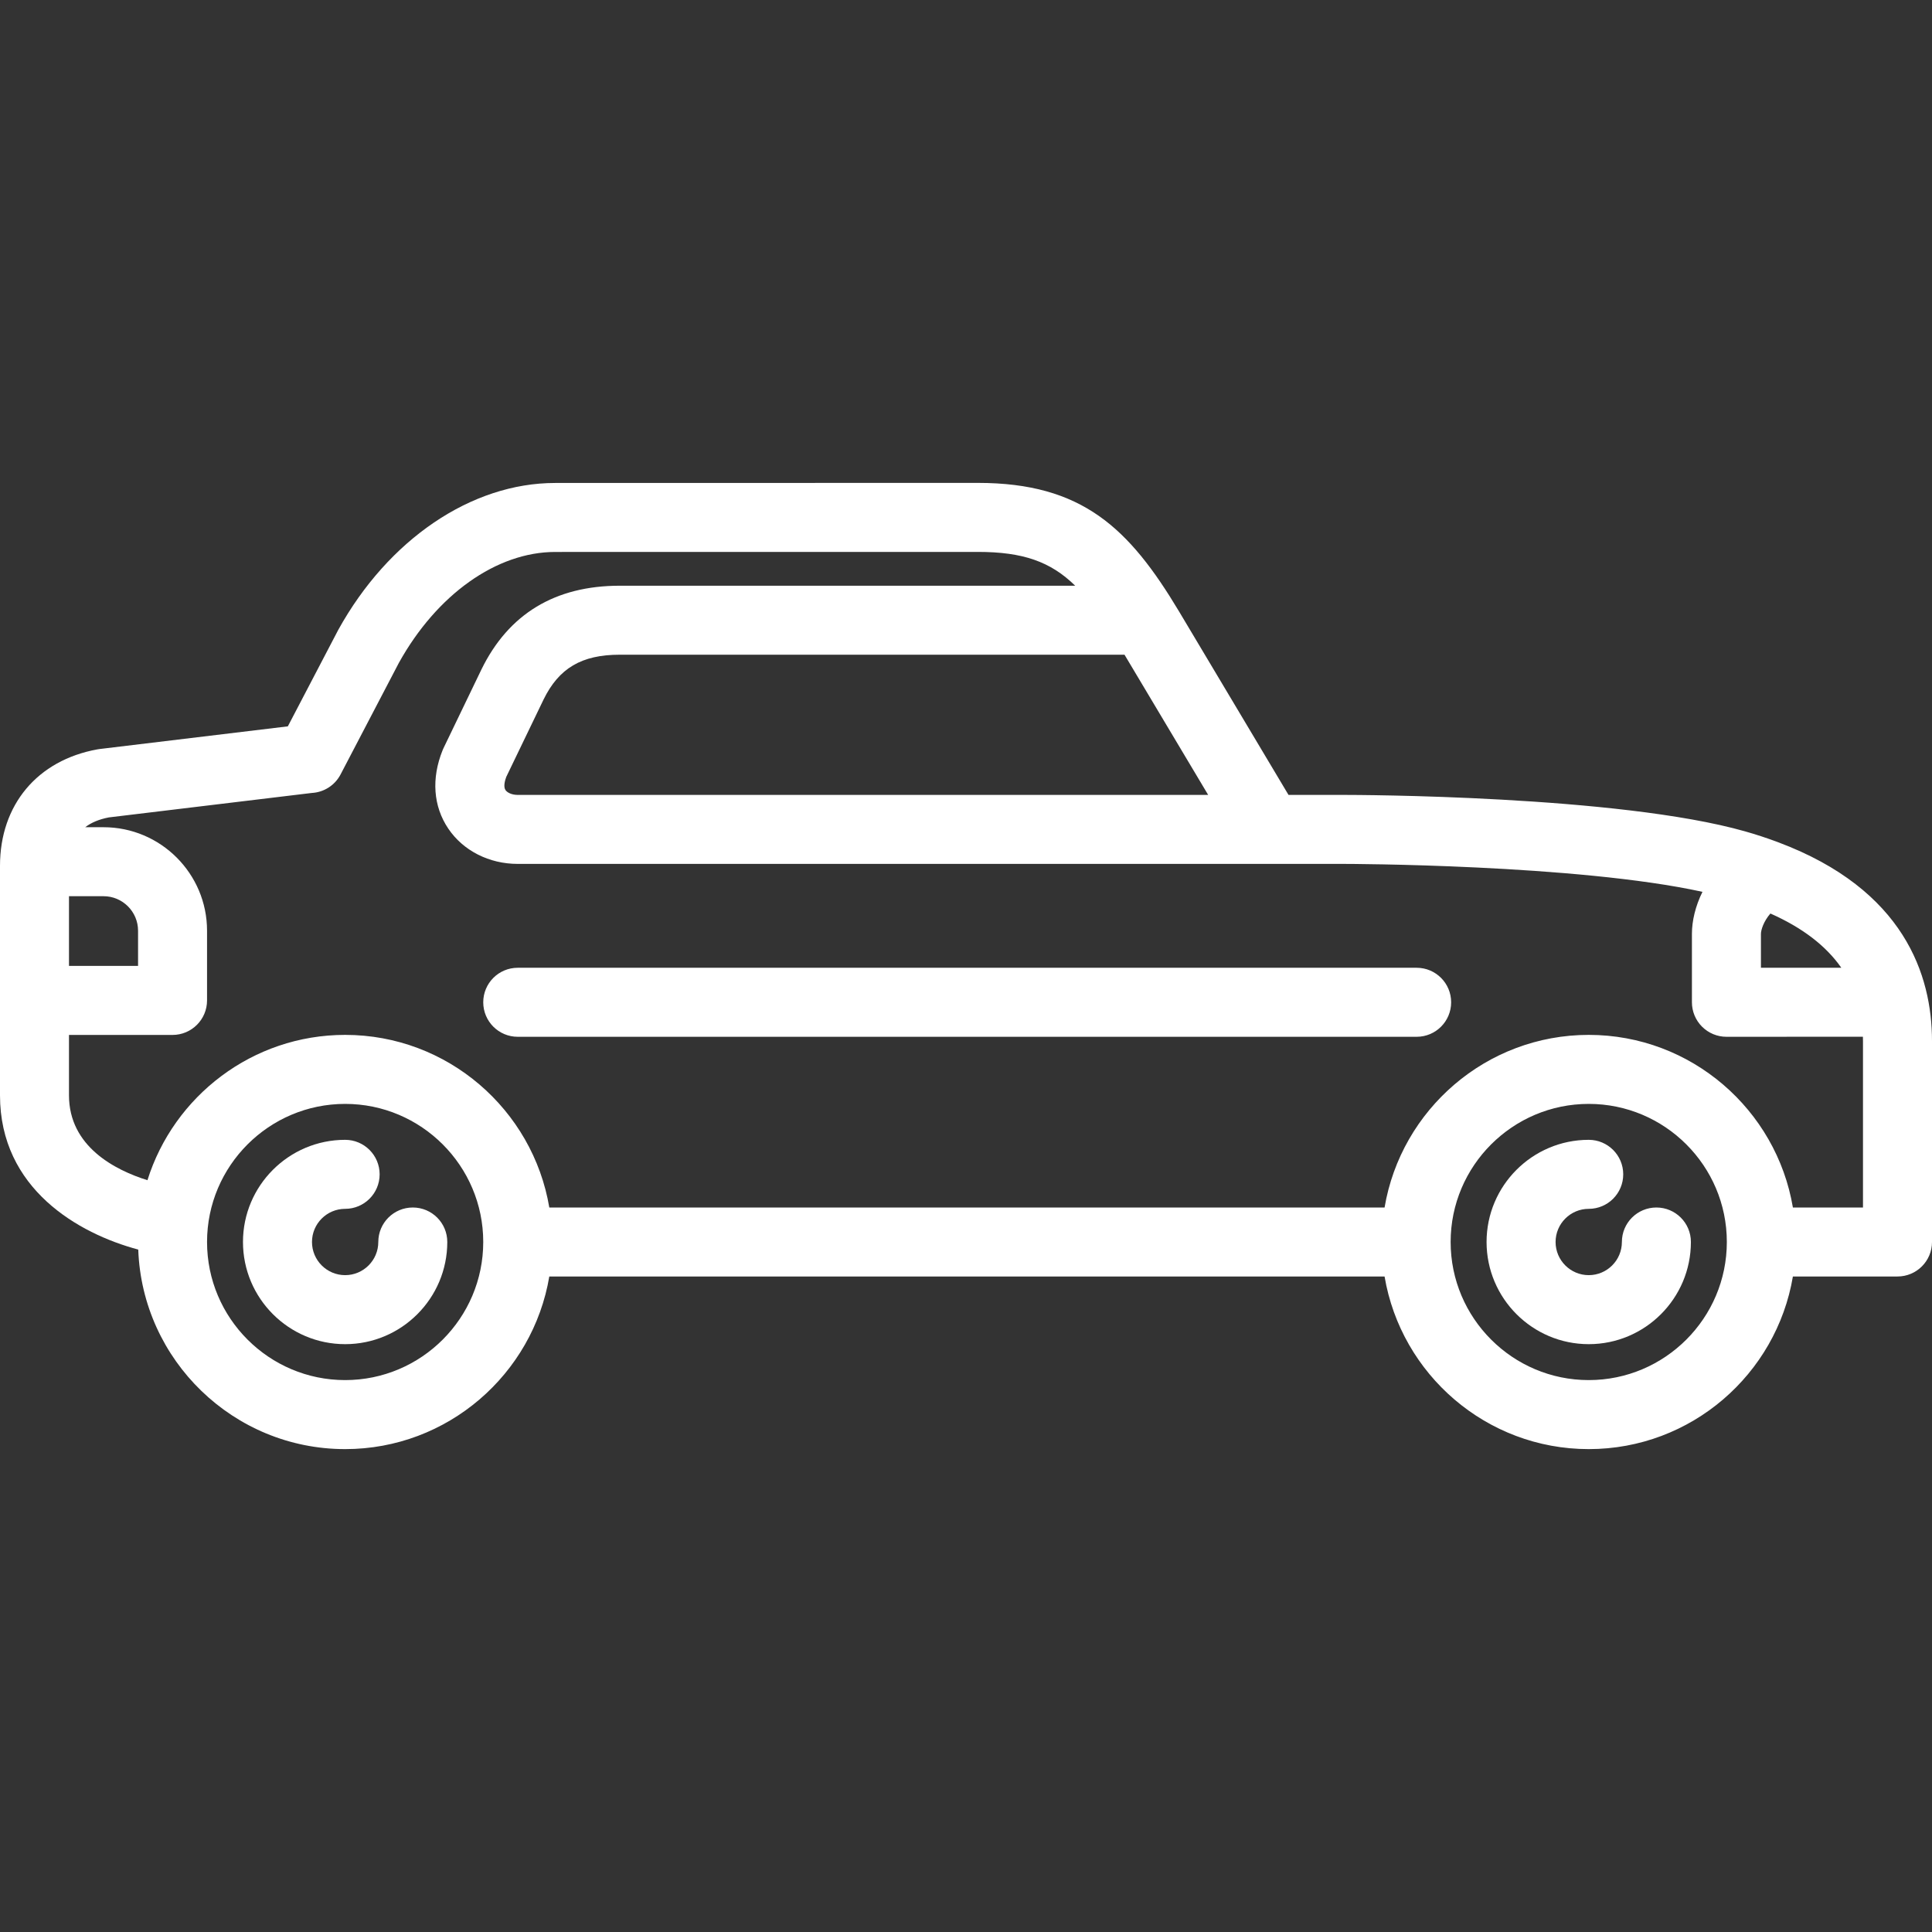
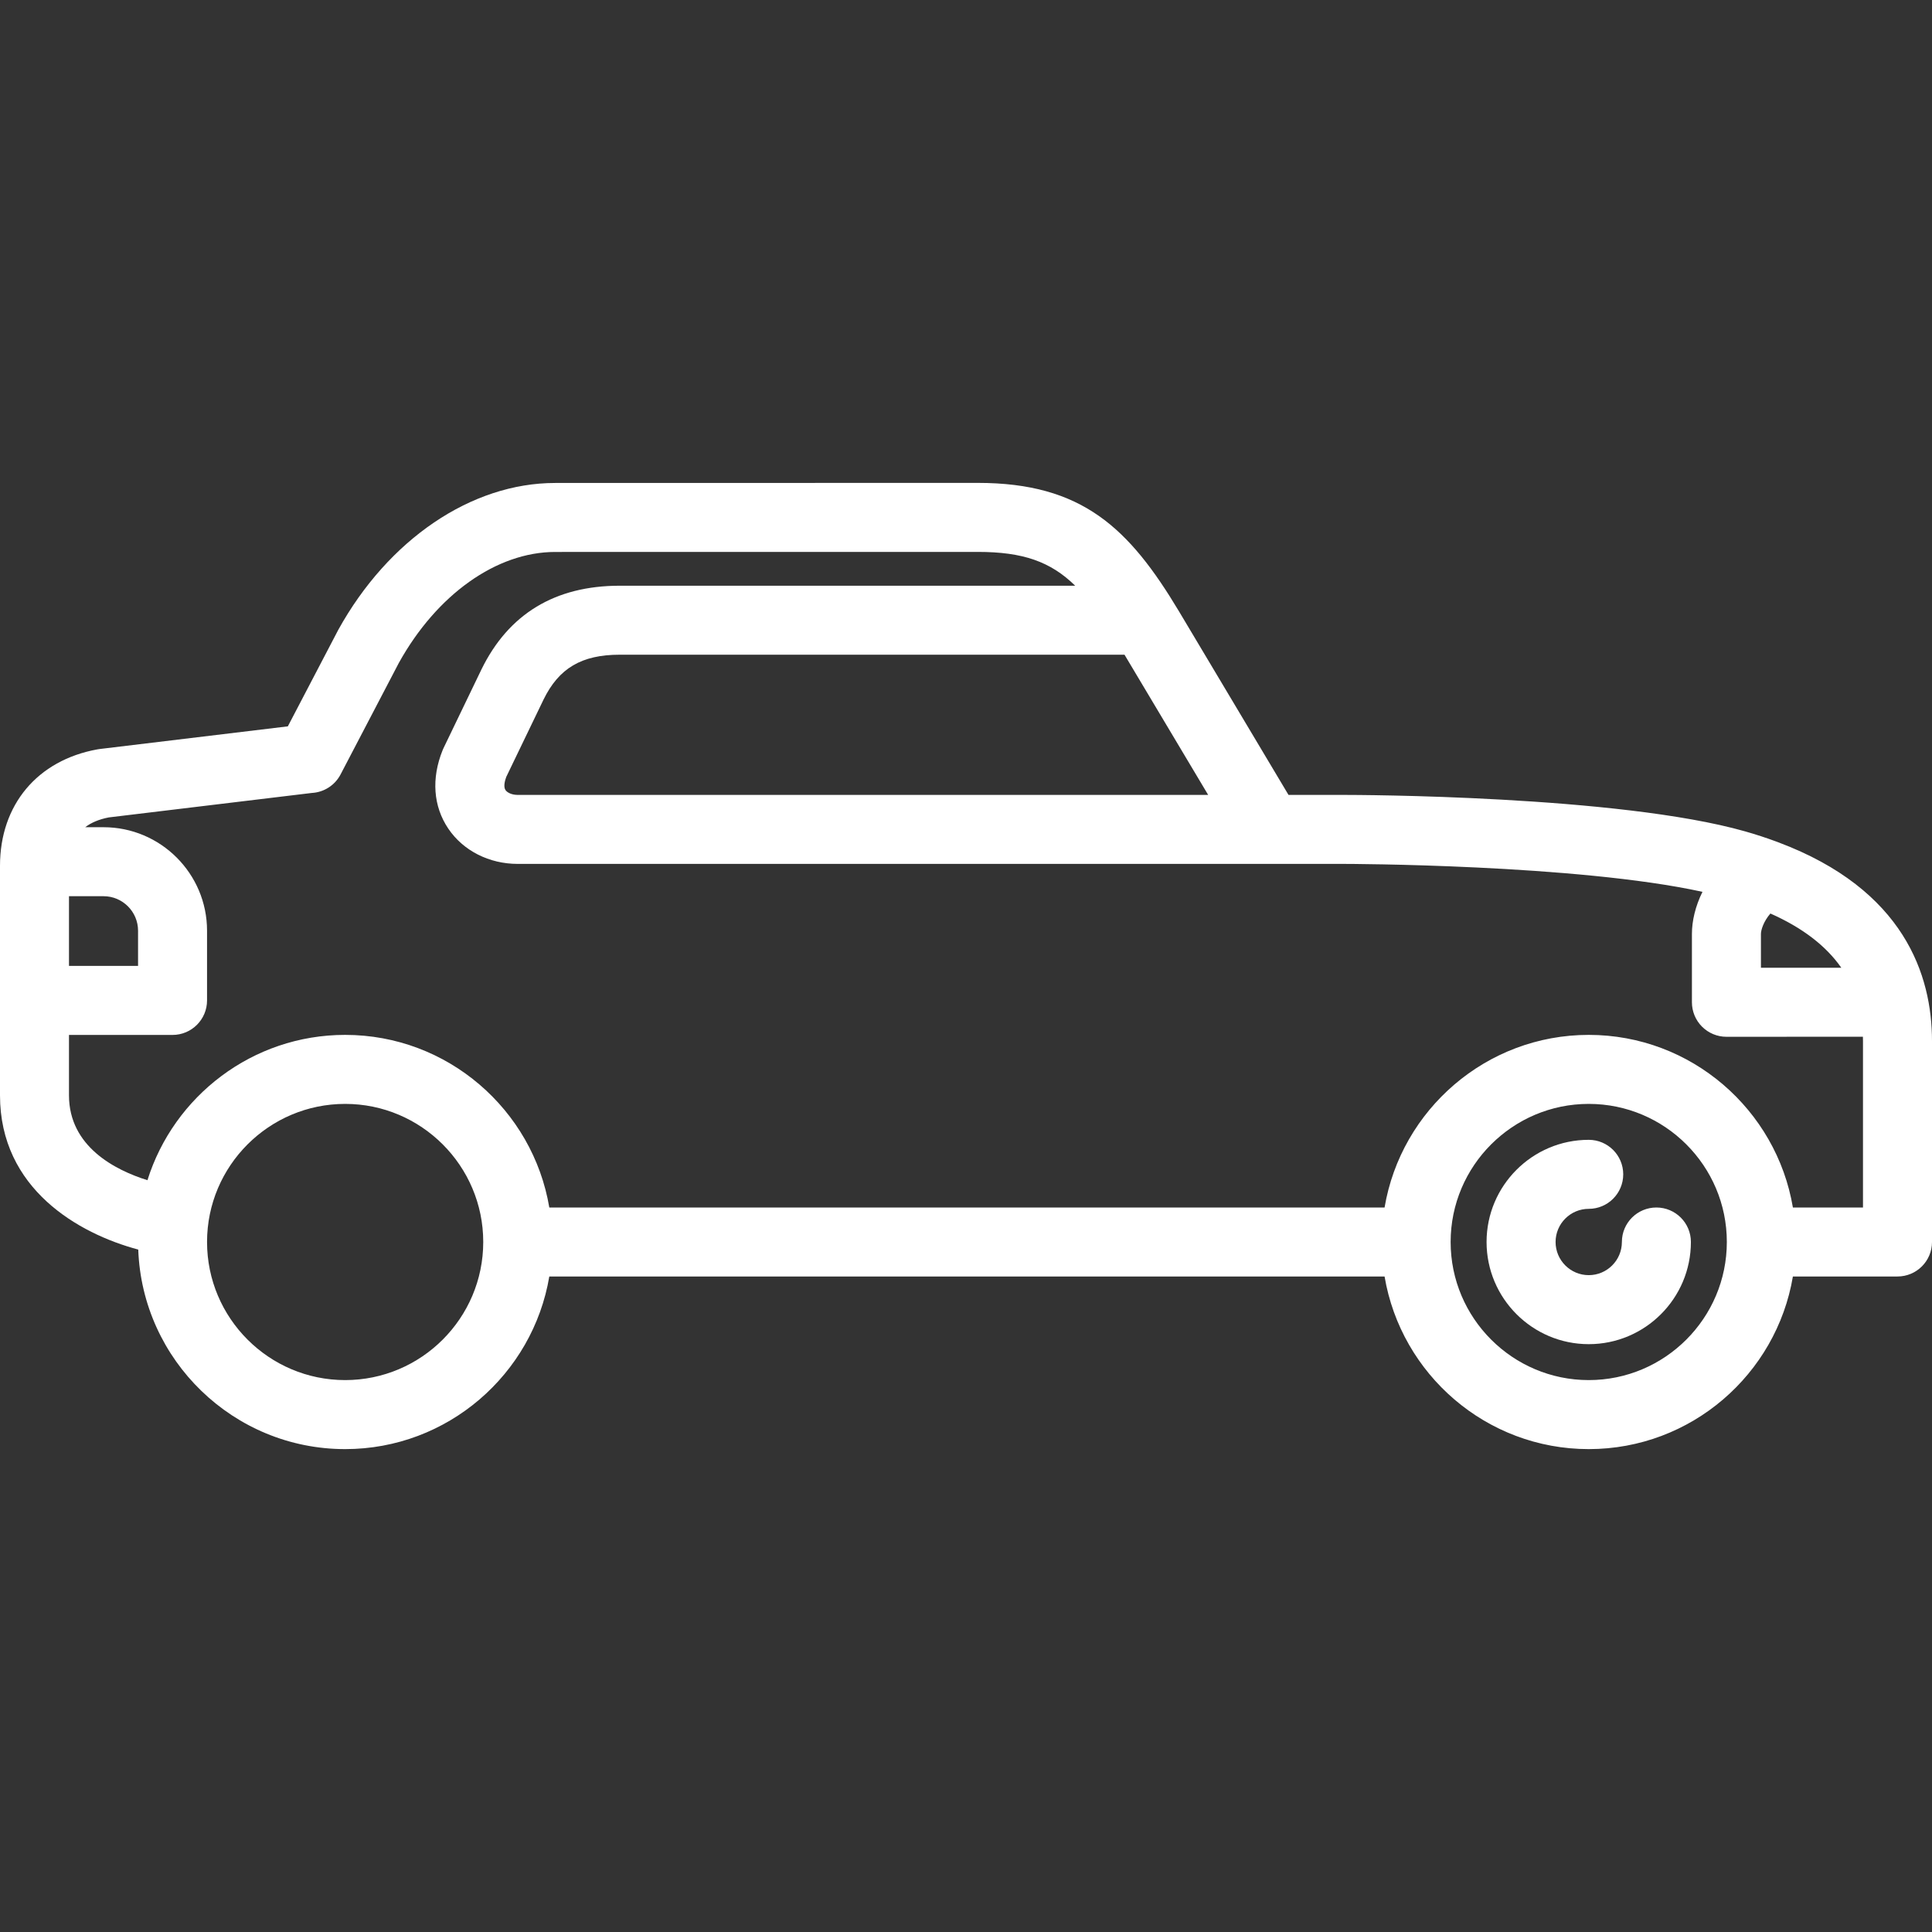
<svg xmlns="http://www.w3.org/2000/svg" width="72" height="72" viewBox="0 0 72 72" fill="none">
  <rect x="0" y="0" width="72" height="72" fill="#333333" stroke="none" />
  <path d="M66.274 31.391C66.245 31.379 66.216 31.368 66.186 31.358C65.825 31.225 65.445 31.099 65.039 30.984C60.314 29.639 50.505 29.624 50.089 29.624H48.019L43.938 22.784C42.077 19.679 40.331 17.996 36.443 17.996C36.442 17.996 36.441 17.996 36.441 17.996L20.688 17.999C17.569 17.999 14.472 20.098 12.605 23.475C12.6 23.484 12.595 23.493 12.591 23.502L10.727 27.069L3.704 27.915C3.679 27.918 3.653 27.922 3.628 27.927C1.39 28.333 0 29.996 0 32.265V40.819C0 44.302 2.92 45.972 5.152 46.568C5.302 50.693 8.702 54.004 12.863 54.004C16.68 54.004 19.857 51.217 20.471 47.571H51.599C52.214 51.217 55.391 54.004 59.208 54.004C63.025 54.004 66.202 51.217 66.816 47.571H70.714C71.424 47.571 72 46.996 72 46.286V38.799C72 36.34 70.966 33.154 66.274 31.391ZM68.62 36.065L65.625 36.065V34.805C65.625 34.658 65.724 34.336 65.978 34.044C67.169 34.573 68.047 35.244 68.62 36.065ZM45.025 29.624H19.294C19.064 29.624 18.899 29.533 18.838 29.443C18.751 29.314 18.821 29.077 18.867 28.952L20.254 26.075C20.827 24.9 21.677 24.399 23.096 24.399H41.907L45.025 29.624ZM2.571 33.399H3.859C4.568 33.399 5.145 33.976 5.145 34.685V35.997H2.571V33.399ZM12.863 51.432C10.025 51.432 7.716 49.123 7.716 46.285C7.716 43.448 10.025 41.139 12.863 41.139C15.7 41.139 18.009 43.448 18.009 46.285C18.009 49.123 15.7 51.432 12.863 51.432ZM59.208 51.432C56.37 51.432 54.061 49.123 54.061 46.285C54.061 43.448 56.37 41.139 59.208 41.139C62.045 41.139 64.354 43.448 64.354 46.285C64.354 49.123 62.045 51.432 59.208 51.432ZM69.429 45H66.816C66.202 41.354 63.025 38.567 59.208 38.567C55.39 38.567 52.213 41.354 51.599 45H20.471C19.857 41.354 16.68 38.567 12.863 38.567C9.409 38.567 6.477 40.849 5.495 43.983C4.296 43.607 2.571 42.733 2.571 40.819V38.569H6.43C7.14 38.569 7.716 37.993 7.716 37.283V34.685C7.716 32.558 5.986 30.828 3.859 30.828H3.175C3.403 30.654 3.694 30.532 4.053 30.463L11.621 29.551C12.068 29.527 12.478 29.27 12.691 28.863L14.863 24.706C16.278 22.155 18.509 20.57 20.688 20.57L36.441 20.568C36.442 20.568 36.442 20.568 36.443 20.568C38.117 20.568 39.15 20.927 40.069 21.828H23.096C20.687 21.828 18.953 22.877 17.94 24.952L16.529 27.88C16.517 27.905 16.506 27.93 16.495 27.957C16.07 29.01 16.145 30.049 16.707 30.881C17.262 31.704 18.229 32.195 19.294 32.195H50.089C50.181 32.195 58.759 32.208 63.446 33.236C63.18 33.773 63.053 34.325 63.053 34.805V37.352C63.053 37.693 63.189 38.02 63.43 38.261C63.672 38.502 63.998 38.638 64.339 38.638C64.34 38.638 64.34 38.638 64.34 38.638L69.425 38.636C69.427 38.69 69.428 38.744 69.428 38.799V45H69.429Z" fill="white" />
-   <path d="M52.795 36.066H19.294C18.584 36.066 18.009 36.642 18.009 37.352C18.009 38.062 18.584 38.638 19.294 38.638H52.795C53.505 38.638 54.08 38.062 54.08 37.352C54.08 36.642 53.505 36.066 52.795 36.066Z" fill="white" />
-   <path d="M15.384 45C14.674 45 14.098 45.575 14.098 46.285C14.098 46.967 13.544 47.521 12.863 47.521C12.181 47.521 11.627 46.967 11.627 46.285C11.627 45.604 12.181 45.05 12.863 45.05C13.573 45.05 14.148 44.474 14.148 43.764C14.148 43.054 13.573 42.478 12.863 42.478C10.763 42.478 9.055 44.186 9.055 46.285C9.055 48.385 10.763 50.093 12.863 50.093C14.962 50.093 16.669 48.385 16.669 46.285C16.669 45.575 16.094 45 15.384 45Z" fill="white" />
  <path d="M61.729 45C61.019 45 60.443 45.575 60.443 46.285C60.443 46.967 59.889 47.521 59.208 47.521C58.526 47.521 57.972 46.967 57.972 46.285C57.972 45.604 58.526 45.05 59.208 45.05C59.918 45.05 60.493 44.474 60.493 43.764C60.493 43.054 59.918 42.478 59.208 42.478C57.108 42.478 55.4 44.186 55.4 46.285C55.4 48.385 57.108 50.093 59.208 50.093C61.307 50.093 63.015 48.385 63.015 46.285C63.015 45.575 62.439 45 61.729 45Z" fill="white" />
</svg>